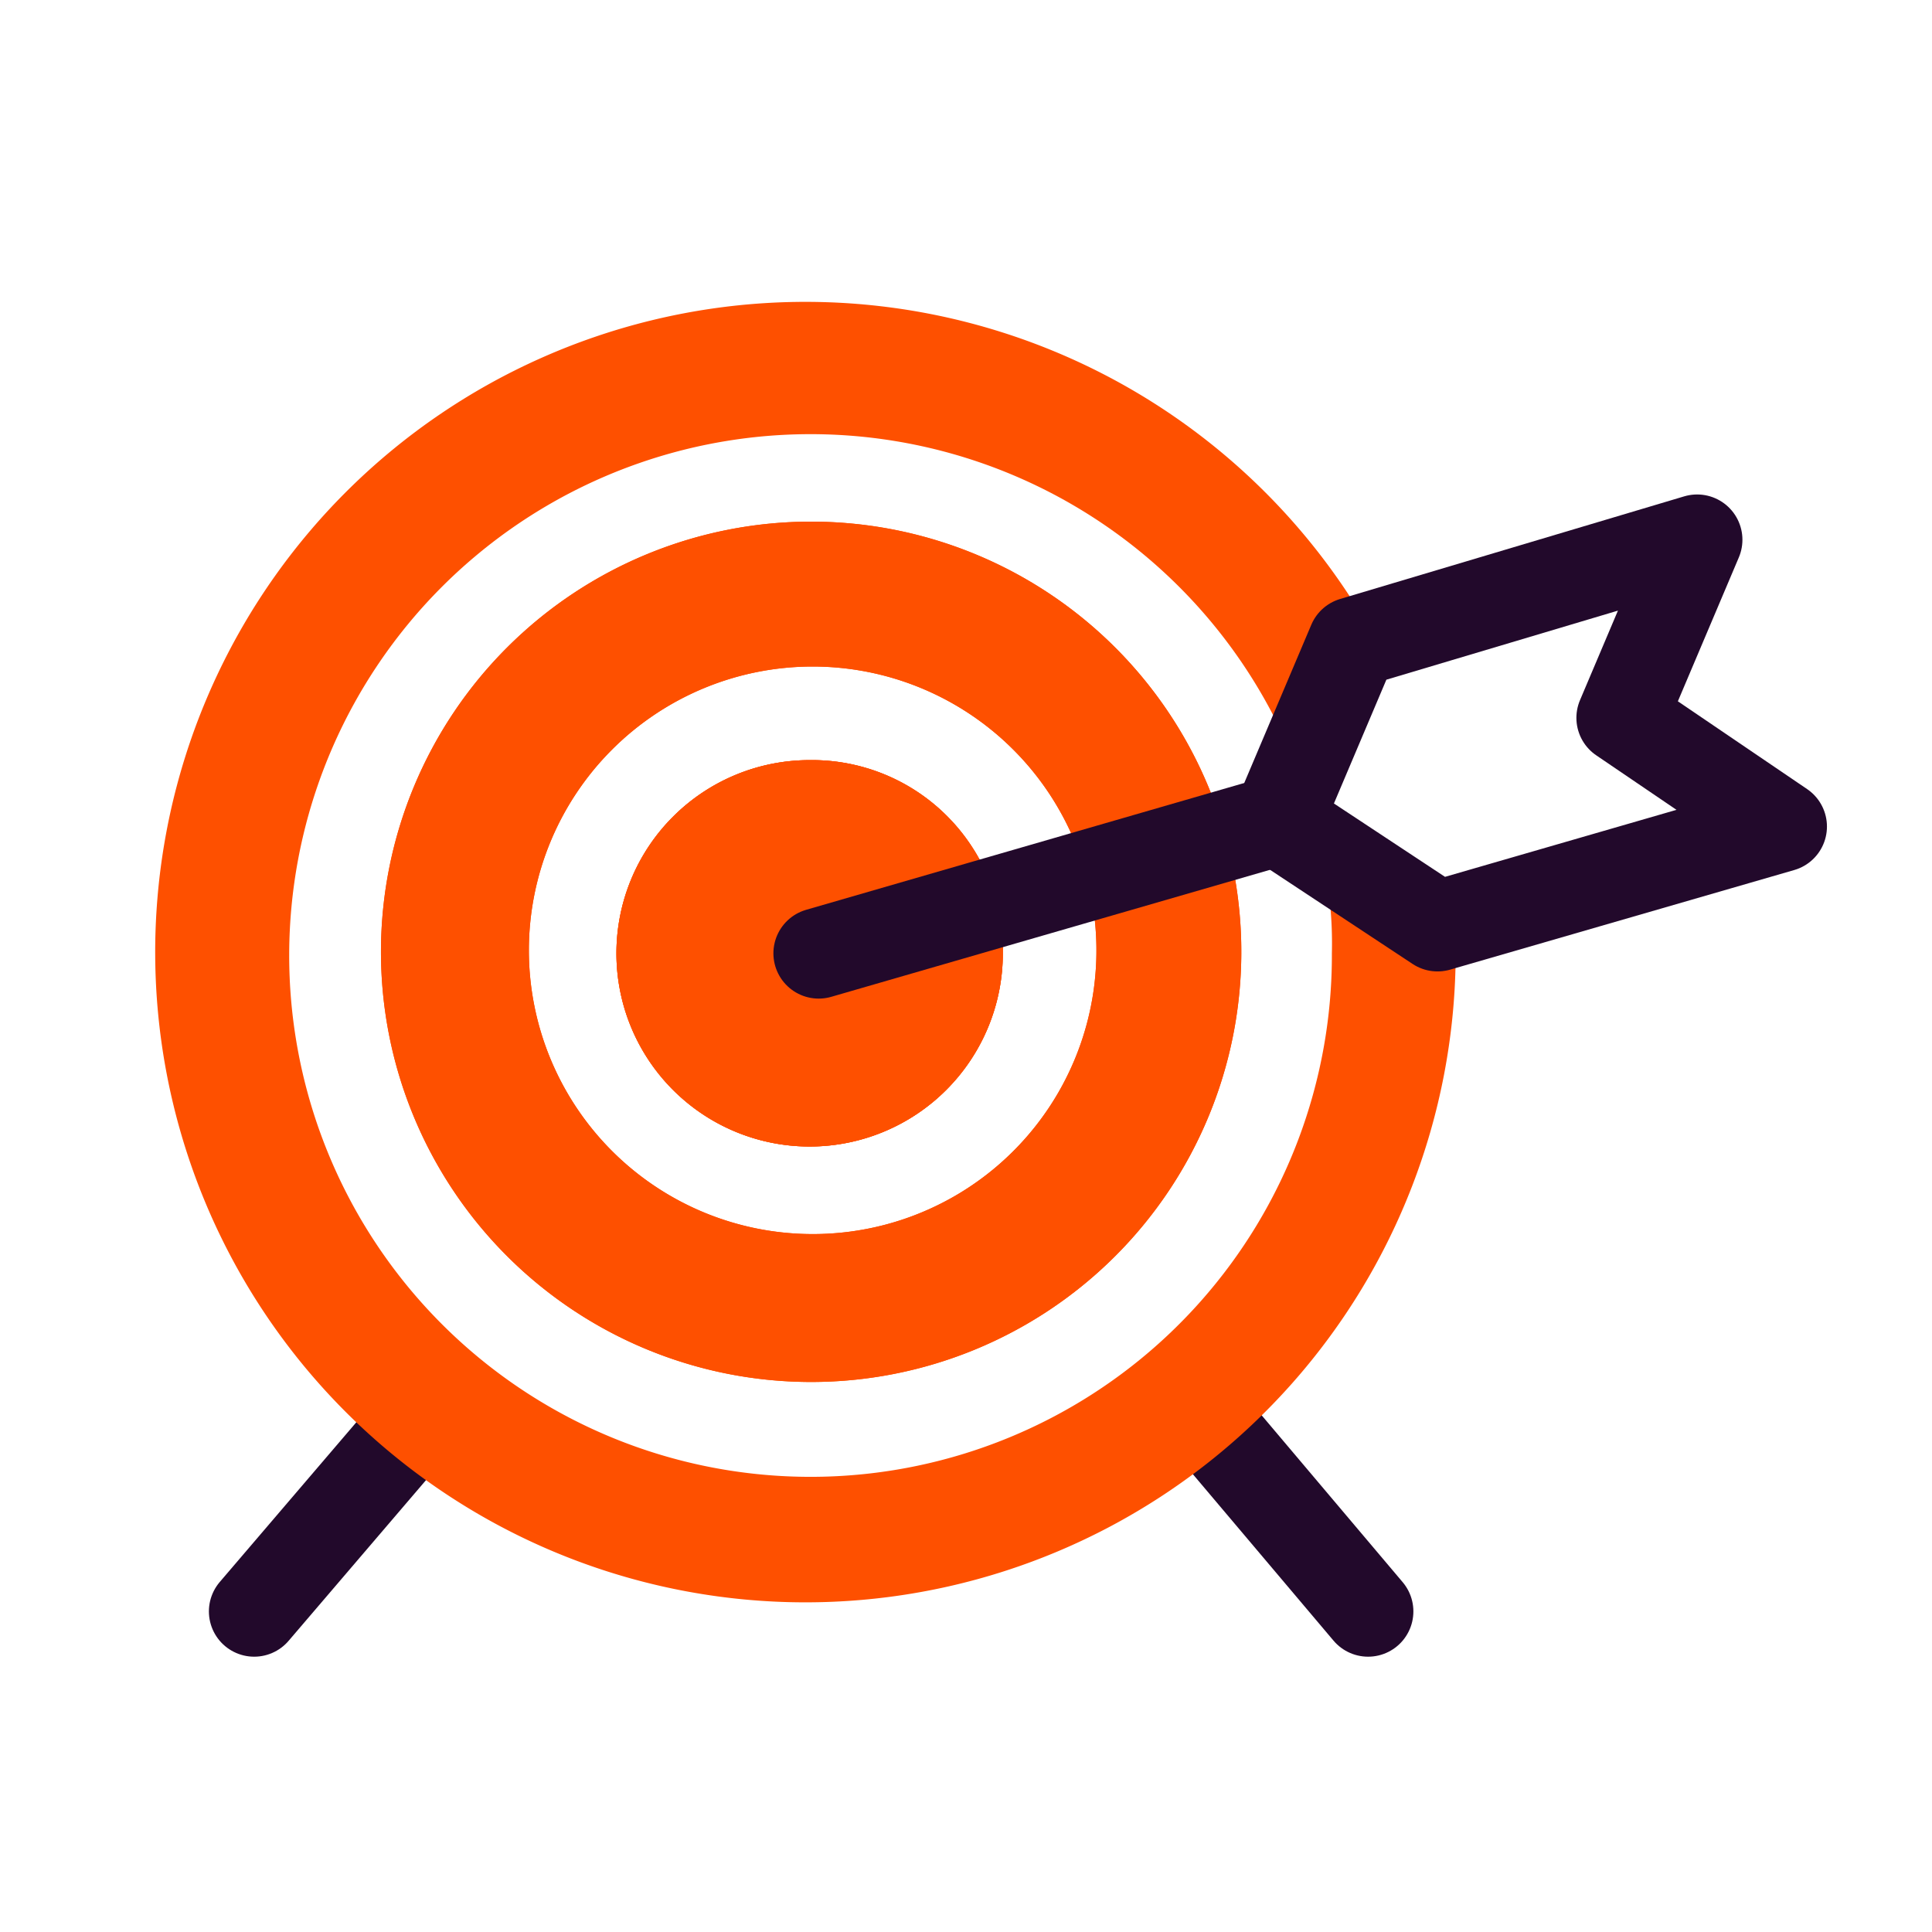
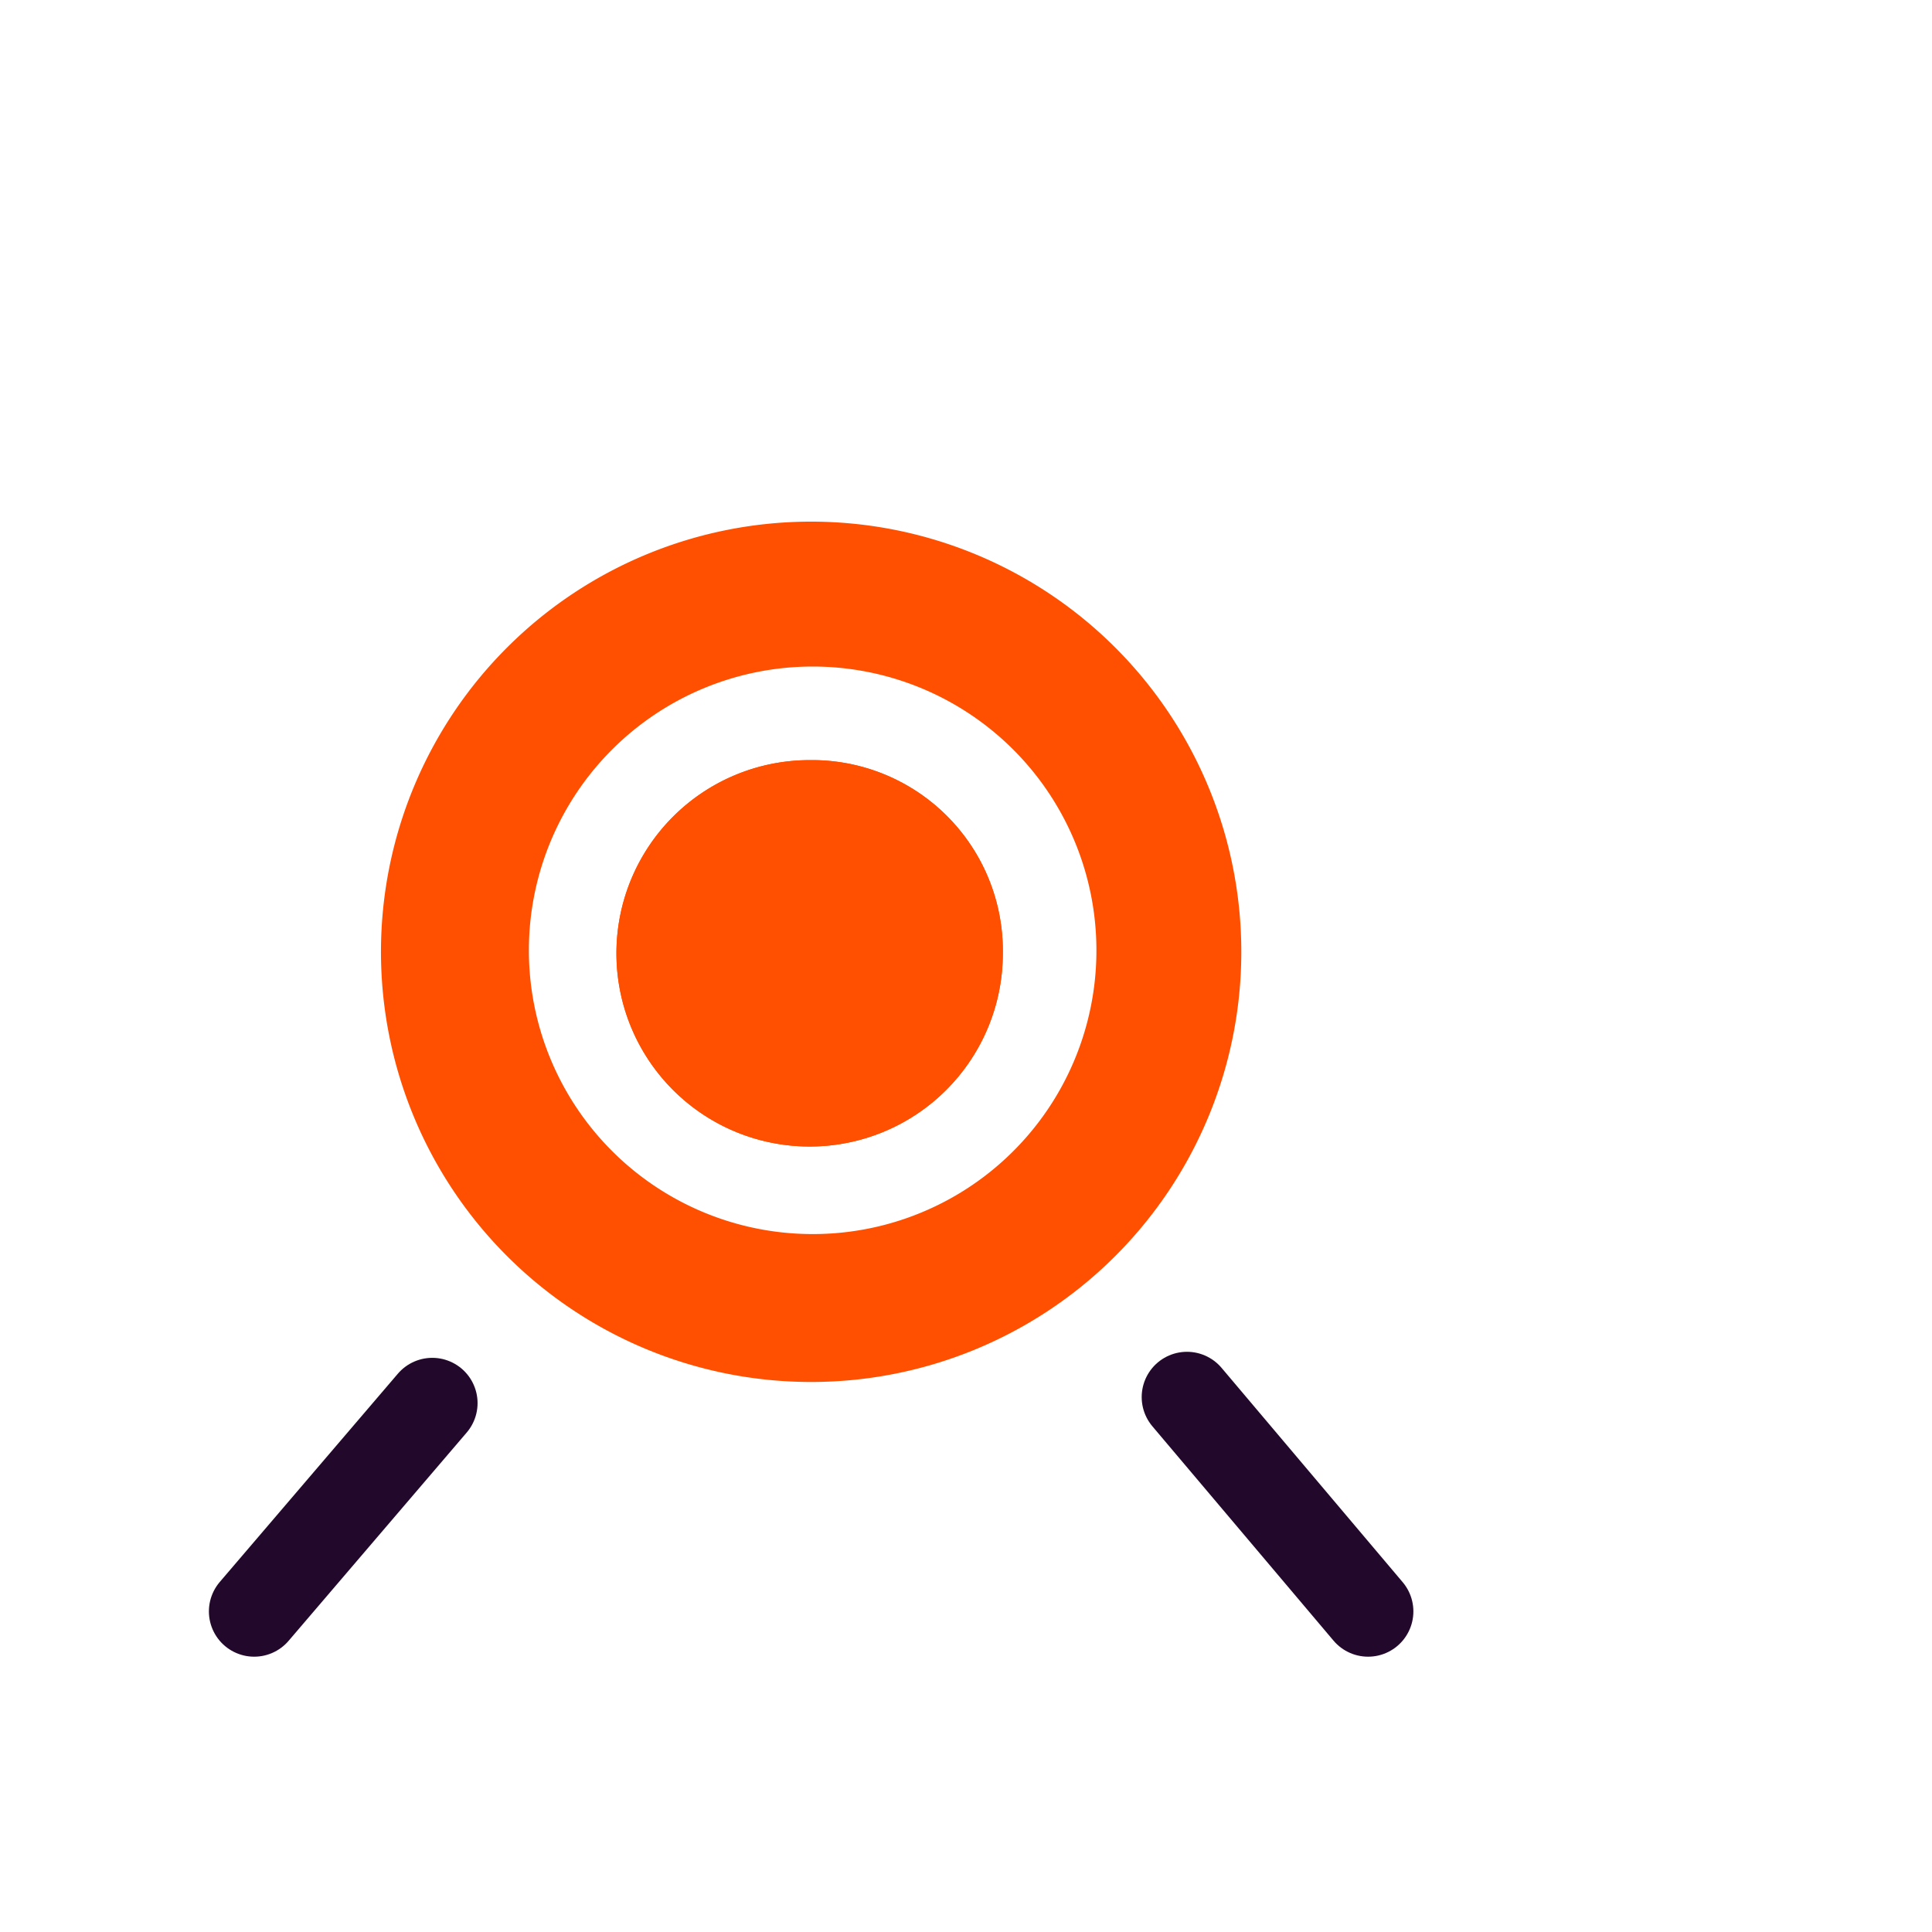
<svg xmlns="http://www.w3.org/2000/svg" id="Layer_1" data-name="Layer 1" viewBox="0 0 64 64">
  <defs>
    <style> .cls-1 { fill: none; stroke: #22092b; stroke-linecap: round; stroke-linejoin: round; stroke-width: 3px; } .cls-2 { fill: #fe5000; } </style>
  </defs>
  <g id="Layer_1-2" data-name="Layer 1">
    <g>
      <line class="cls-1" x1="39.32" y1="46.28" x2="45.32" y2="53.38" />
      <line class="cls-1" x1="8.42" y1="53.38" x2="14.32" y2="46.48" />
      <g>
        <path class="cls-2" d="M33.22,31.58a6.4,6.4,0,1,1-6.4-6.4A6.32,6.32,0,0,1,33.22,31.58Z" />
-         <path class="cls-2" d="M26.92,17.28a14.25,14.25,0,1,0,14.2,14.3A14.25,14.25,0,0,0,26.92,17.28Zm0,23.6a9.4,9.4,0,1,1,9.4-9.4A9.39,9.39,0,0,1,26.92,40.88Z" />
-         <path class="cls-2" d="M48.22,31.78c-.1,0-.3.1-.4.1a1.14,1.14,0,0,1-.8-.3l-3-2a13.4,13.4,0,0,1,.1,2,17.27,17.27,0,1,1-1.7-7.4l1.4-3.3a1.37,1.37,0,0,1,1-.8h.1a21.54,21.54,0,1,0,3.3,11.7Z" />
        <g>
-           <path class="cls-2" d="M33.22,31.58a6.4,6.4,0,1,1-6.4-6.4A6.32,6.32,0,0,1,33.22,31.58Z" />
          <path class="cls-2" d="M26.92,17.28a14.25,14.25,0,1,0,14.2,14.3A14.25,14.25,0,0,0,26.92,17.28Zm0,23.6a9.4,9.4,0,1,1,9.4-9.4A9.39,9.39,0,0,1,26.92,40.88Z" />
        </g>
        <path class="cls-2" d="M33.22,31.58a6.4,6.4,0,1,1-6.4-6.4A6.32,6.32,0,0,1,33.22,31.58Z" />
      </g>
-       <line class="cls-1" x1="42.32" y1="27.18" x2="27.12" y2="31.58" />
-       <polygon class="cls-1" points="47.62 30.68 42.32 27.18 44.82 21.28 56.22 17.88 53.72 23.78 59.02 27.38 47.62 30.68" />
    </g>
  </g>
</svg>